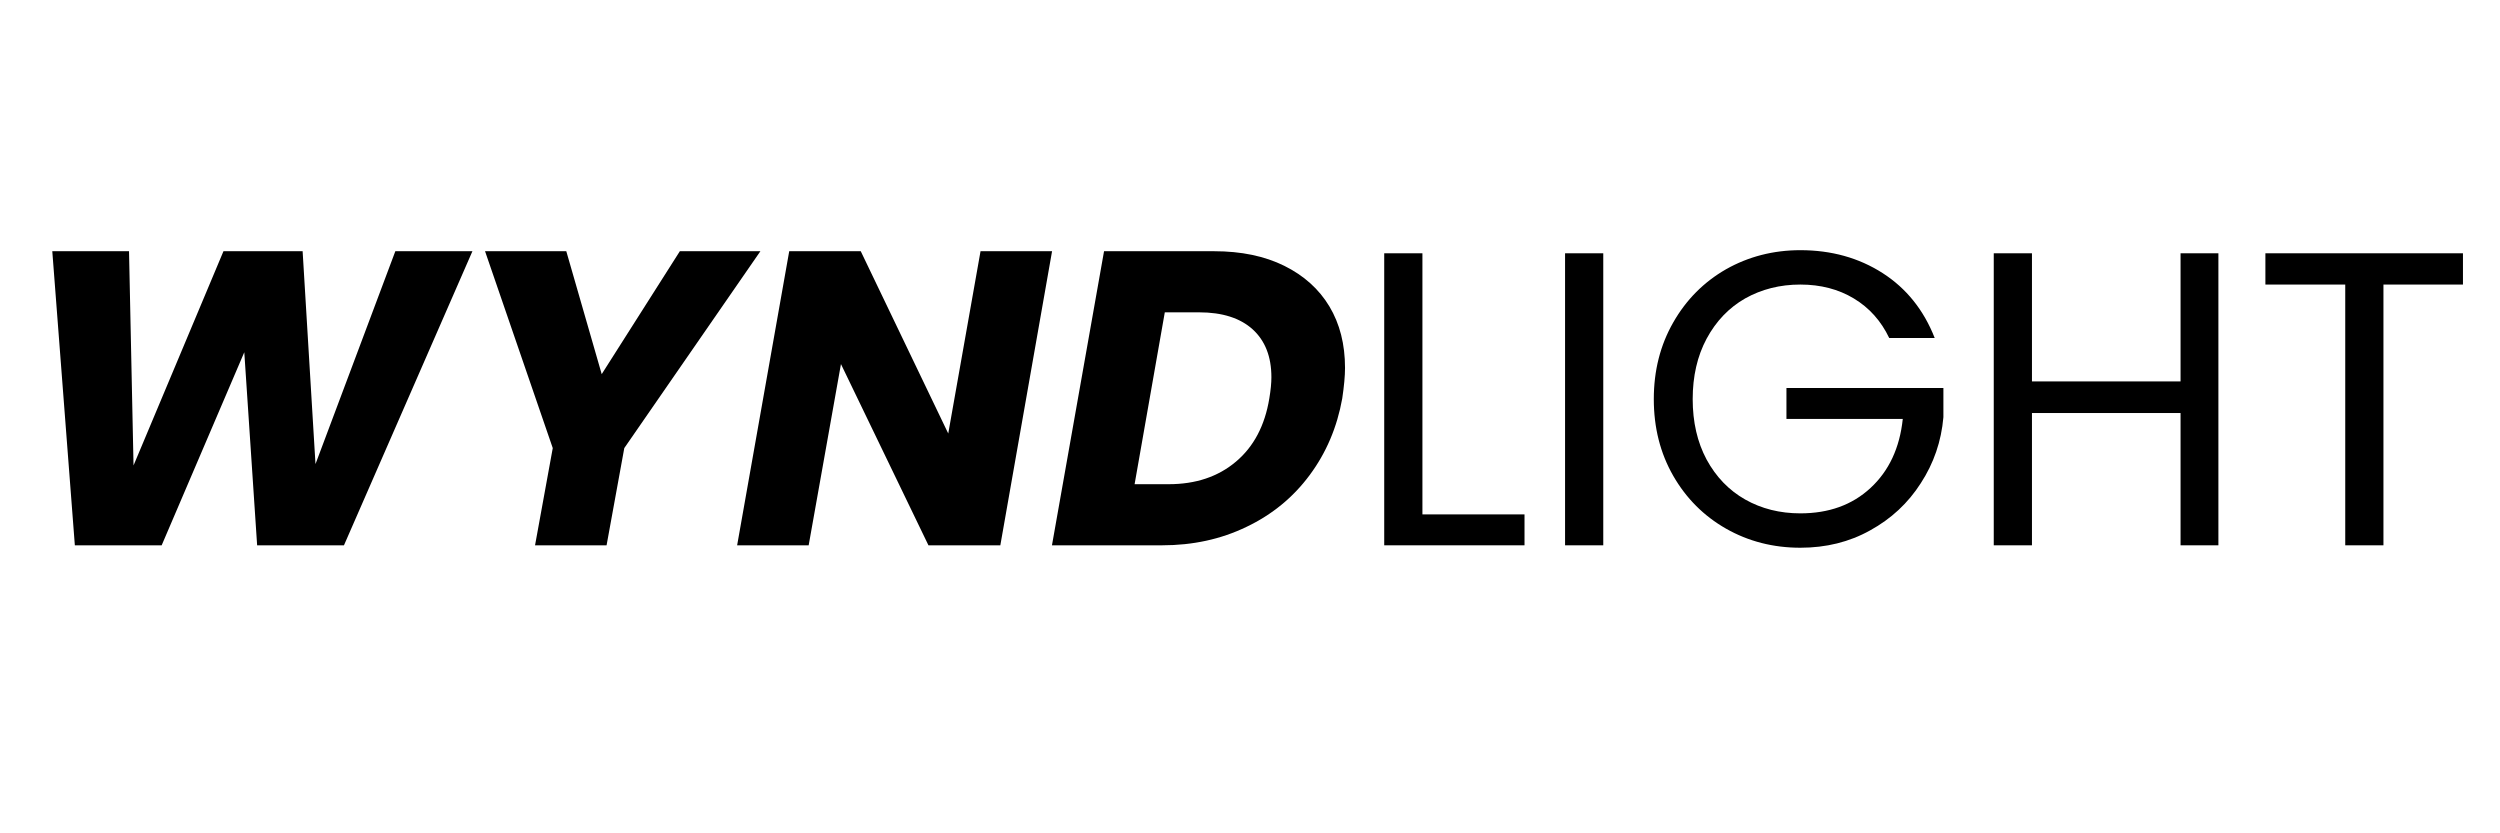
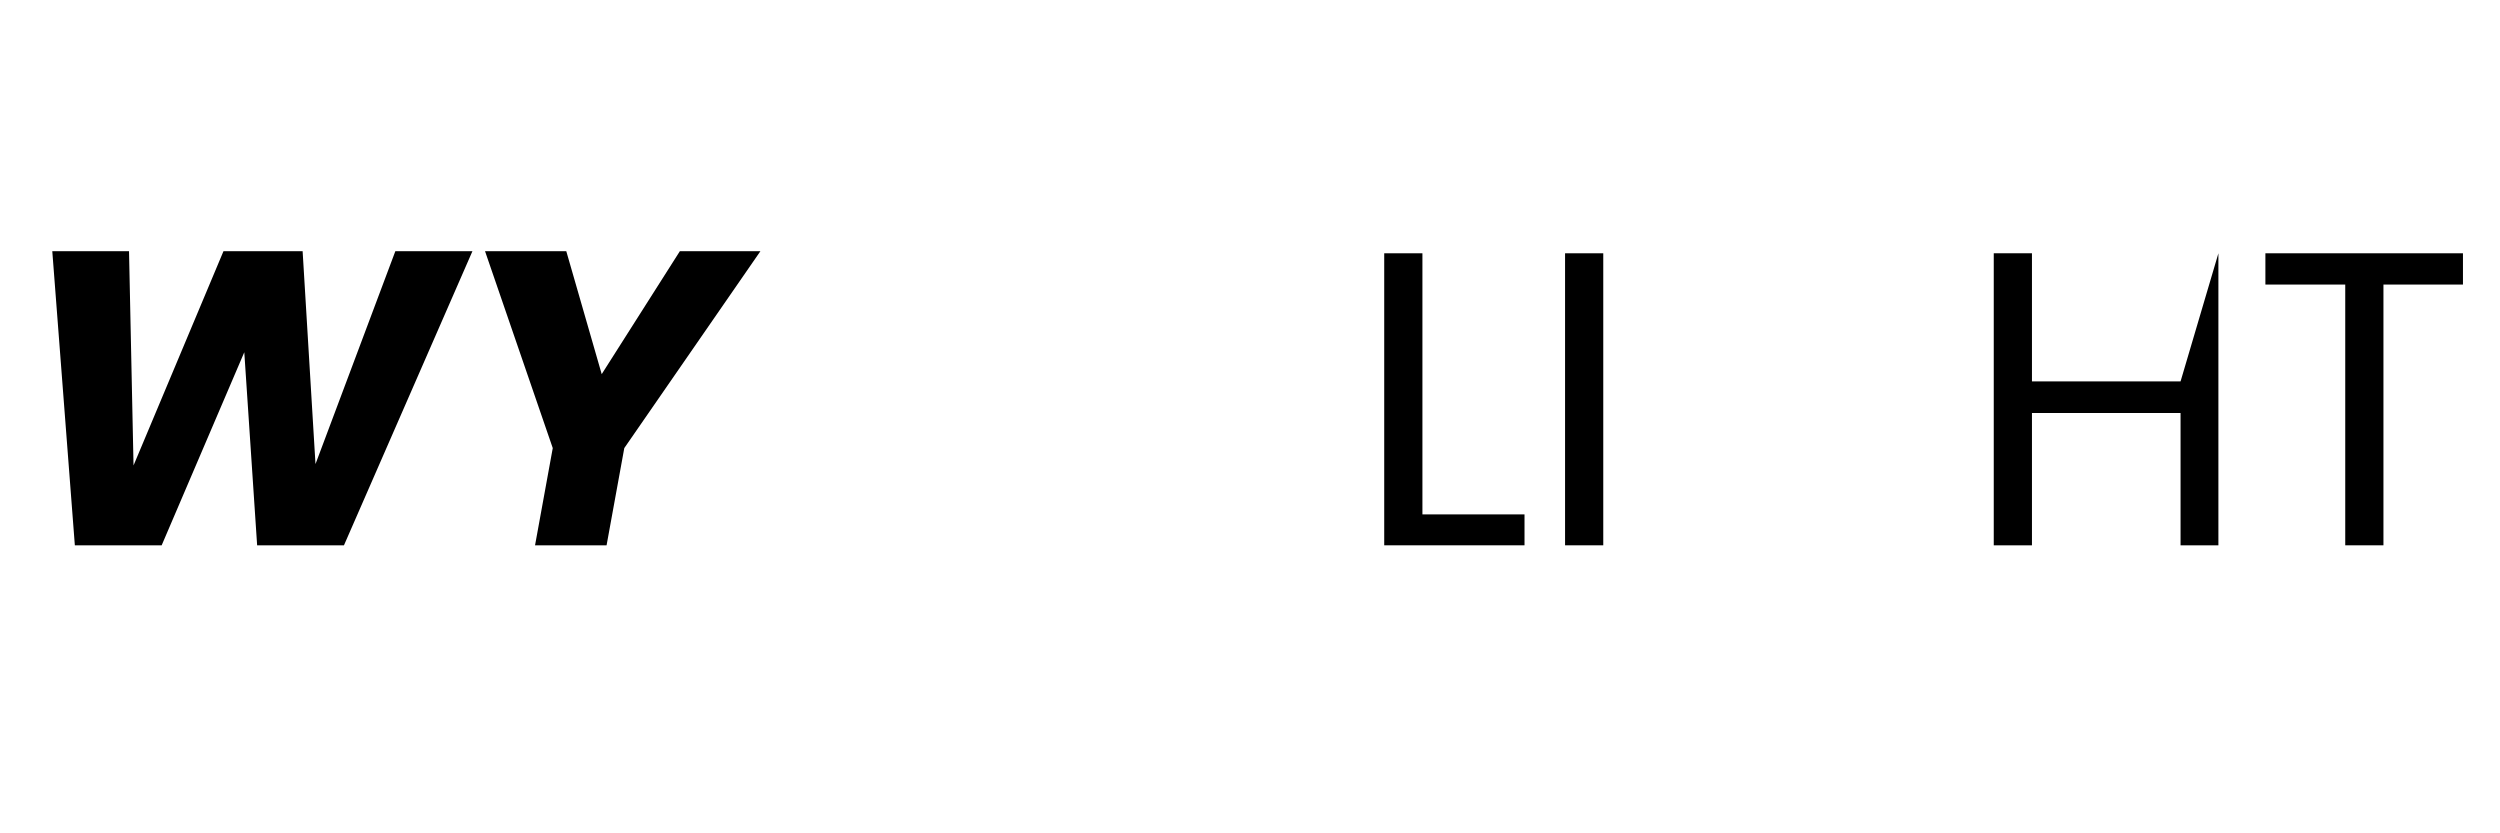
<svg xmlns="http://www.w3.org/2000/svg" version="1.0" preserveAspectRatio="xMidYMid meet" height="50" viewBox="0 0 112.5 37.5" zoomAndPan="magnify" width="150">
  <defs>
    <g />
    <clipPath id="cd7244fe92">
      <path clip-rule="nonzero" d="M 0.492 5 L 111.512 5 L 111.512 32 L 0.492 32 Z M 0.492 5" />
    </clipPath>
    <clipPath id="e6c73f4032">
      <rect height="27" y="0" width="112" x="0" />
    </clipPath>
  </defs>
  <g clip-path="url(#cd7244fe92)">
    <g transform="matrix(1, 0, 0, 1, 0, 5)">
      <g clip-path="url(#e6c73f4032)">
        <g fill-opacity="1" fill="#000000">
          <g transform="translate(0.509, 19.539)">
            <g>
              <path d="M 20.75 -13.234 L 14.969 0 L 11.062 0 L 10.484 -8.688 L 6.766 0 L 2.859 0 L 1.844 -13.234 L 5.297 -13.234 L 5.5 -3.594 L 9.547 -13.234 L 13.109 -13.234 L 13.688 -3.656 L 17.281 -13.234 Z M 20.75 -13.234" />
            </g>
          </g>
        </g>
        <g fill-opacity="1" fill="#000000">
          <g transform="translate(20.327, 19.539)">
            <g>
              <path d="M 13.891 -13.234 L 7.766 -4.375 L 6.969 0 L 3.75 0 L 4.547 -4.375 L 1.5 -13.234 L 5.156 -13.234 L 6.75 -7.703 L 10.266 -13.234 Z M 13.891 -13.234" />
            </g>
          </g>
        </g>
        <g fill-opacity="1" fill="#000000">
          <g transform="translate(32.968, 19.539)">
            <g>
-               <path d="M 12.047 0 L 8.812 0 L 4.875 -8.156 L 3.422 0 L 0.203 0 L 2.547 -13.234 L 5.766 -13.234 L 9.703 -5.031 L 11.156 -13.234 L 14.375 -13.234 Z M 12.047 0" />
-             </g>
+               </g>
          </g>
        </g>
        <g fill-opacity="1" fill="#000000">
          <g transform="translate(47.135, 19.539)">
            <g>
-               <path d="M 7.5 -13.234 C 8.719 -13.234 9.77 -13.016 10.656 -12.578 C 11.539 -12.141 12.219 -11.531 12.688 -10.75 C 13.156 -9.969 13.391 -9.047 13.391 -7.984 C 13.391 -7.617 13.348 -7.16 13.266 -6.609 C 13.035 -5.316 12.547 -4.164 11.797 -3.156 C 11.055 -2.156 10.109 -1.379 8.953 -0.828 C 7.805 -0.273 6.539 0 5.156 0 L 0.203 0 L 2.547 -13.234 Z M 5.453 -2.75 C 6.672 -2.75 7.68 -3.086 8.484 -3.766 C 9.285 -4.441 9.785 -5.391 9.984 -6.609 C 10.047 -6.984 10.078 -7.301 10.078 -7.562 C 10.078 -8.488 9.797 -9.207 9.234 -9.719 C 8.672 -10.227 7.867 -10.484 6.828 -10.484 L 5.281 -10.484 L 3.922 -2.75 Z M 5.453 -2.75" />
-             </g>
+               </g>
          </g>
        </g>
        <g fill-opacity="1" fill="#000000">
          <g transform="translate(60.837, 19.539)">
            <g>
              <path d="M 3.172 -1.391 L 7.766 -1.391 L 7.766 0 L 1.453 0 L 1.453 -13.141 L 3.172 -13.141 Z M 3.172 -1.391" />
            </g>
          </g>
        </g>
        <g fill-opacity="1" fill="#000000">
          <g transform="translate(68.975, 19.539)">
            <g>
              <path d="M 3.172 -13.141 L 3.172 0 L 1.453 0 L 1.453 -13.141 Z M 3.172 -13.141" />
            </g>
          </g>
        </g>
        <g fill-opacity="1" fill="#000000">
          <g transform="translate(73.609, 19.539)">
            <g>
-               <path d="M 11.406 -9.328 C 11.039 -10.098 10.508 -10.691 9.812 -11.109 C 9.125 -11.523 8.32 -11.734 7.406 -11.734 C 6.488 -11.734 5.66 -11.523 4.922 -11.109 C 4.191 -10.691 3.613 -10.086 3.188 -9.297 C 2.77 -8.516 2.562 -7.609 2.562 -6.578 C 2.562 -5.547 2.77 -4.641 3.188 -3.859 C 3.613 -3.078 4.191 -2.477 4.922 -2.062 C 5.66 -1.645 6.488 -1.438 7.406 -1.438 C 8.688 -1.438 9.738 -1.816 10.562 -2.578 C 11.395 -3.348 11.879 -4.383 12.016 -5.688 L 6.781 -5.688 L 6.781 -7.078 L 13.844 -7.078 L 13.844 -5.766 C 13.75 -4.68 13.41 -3.691 12.828 -2.797 C 12.254 -1.898 11.492 -1.191 10.547 -0.672 C 9.609 -0.148 8.562 0.109 7.406 0.109 C 6.188 0.109 5.07 -0.176 4.062 -0.75 C 3.062 -1.32 2.27 -2.113 1.688 -3.125 C 1.102 -4.145 0.812 -5.297 0.812 -6.578 C 0.812 -7.859 1.102 -9.008 1.688 -10.031 C 2.27 -11.051 3.062 -11.848 4.062 -12.422 C 5.07 -12.992 6.188 -13.281 7.406 -13.281 C 8.801 -13.281 10.035 -12.938 11.109 -12.25 C 12.18 -11.562 12.961 -10.586 13.453 -9.328 Z M 11.406 -9.328" />
-             </g>
+               </g>
          </g>
        </g>
        <g fill-opacity="1" fill="#000000">
          <g transform="translate(88.266, 19.539)">
            <g>
-               <path d="M 11.562 -13.141 L 11.562 0 L 9.859 0 L 9.859 -5.953 L 3.172 -5.953 L 3.172 0 L 1.453 0 L 1.453 -13.141 L 3.172 -13.141 L 3.172 -7.375 L 9.859 -7.375 L 9.859 -13.141 Z M 11.562 -13.141" />
+               <path d="M 11.562 -13.141 L 11.562 0 L 9.859 0 L 9.859 -5.953 L 3.172 -5.953 L 3.172 0 L 1.453 0 L 1.453 -13.141 L 3.172 -13.141 L 3.172 -7.375 L 9.859 -7.375 Z M 11.562 -13.141" />
            </g>
          </g>
        </g>
        <g fill-opacity="1" fill="#000000">
          <g transform="translate(101.302, 19.539)">
            <g>
              <path d="M 9.531 -13.141 L 9.531 -11.734 L 5.953 -11.734 L 5.953 0 L 4.234 0 L 4.234 -11.734 L 0.641 -11.734 L 0.641 -13.141 Z M 9.531 -13.141" />
            </g>
          </g>
        </g>
      </g>
    </g>
  </g>
</svg>